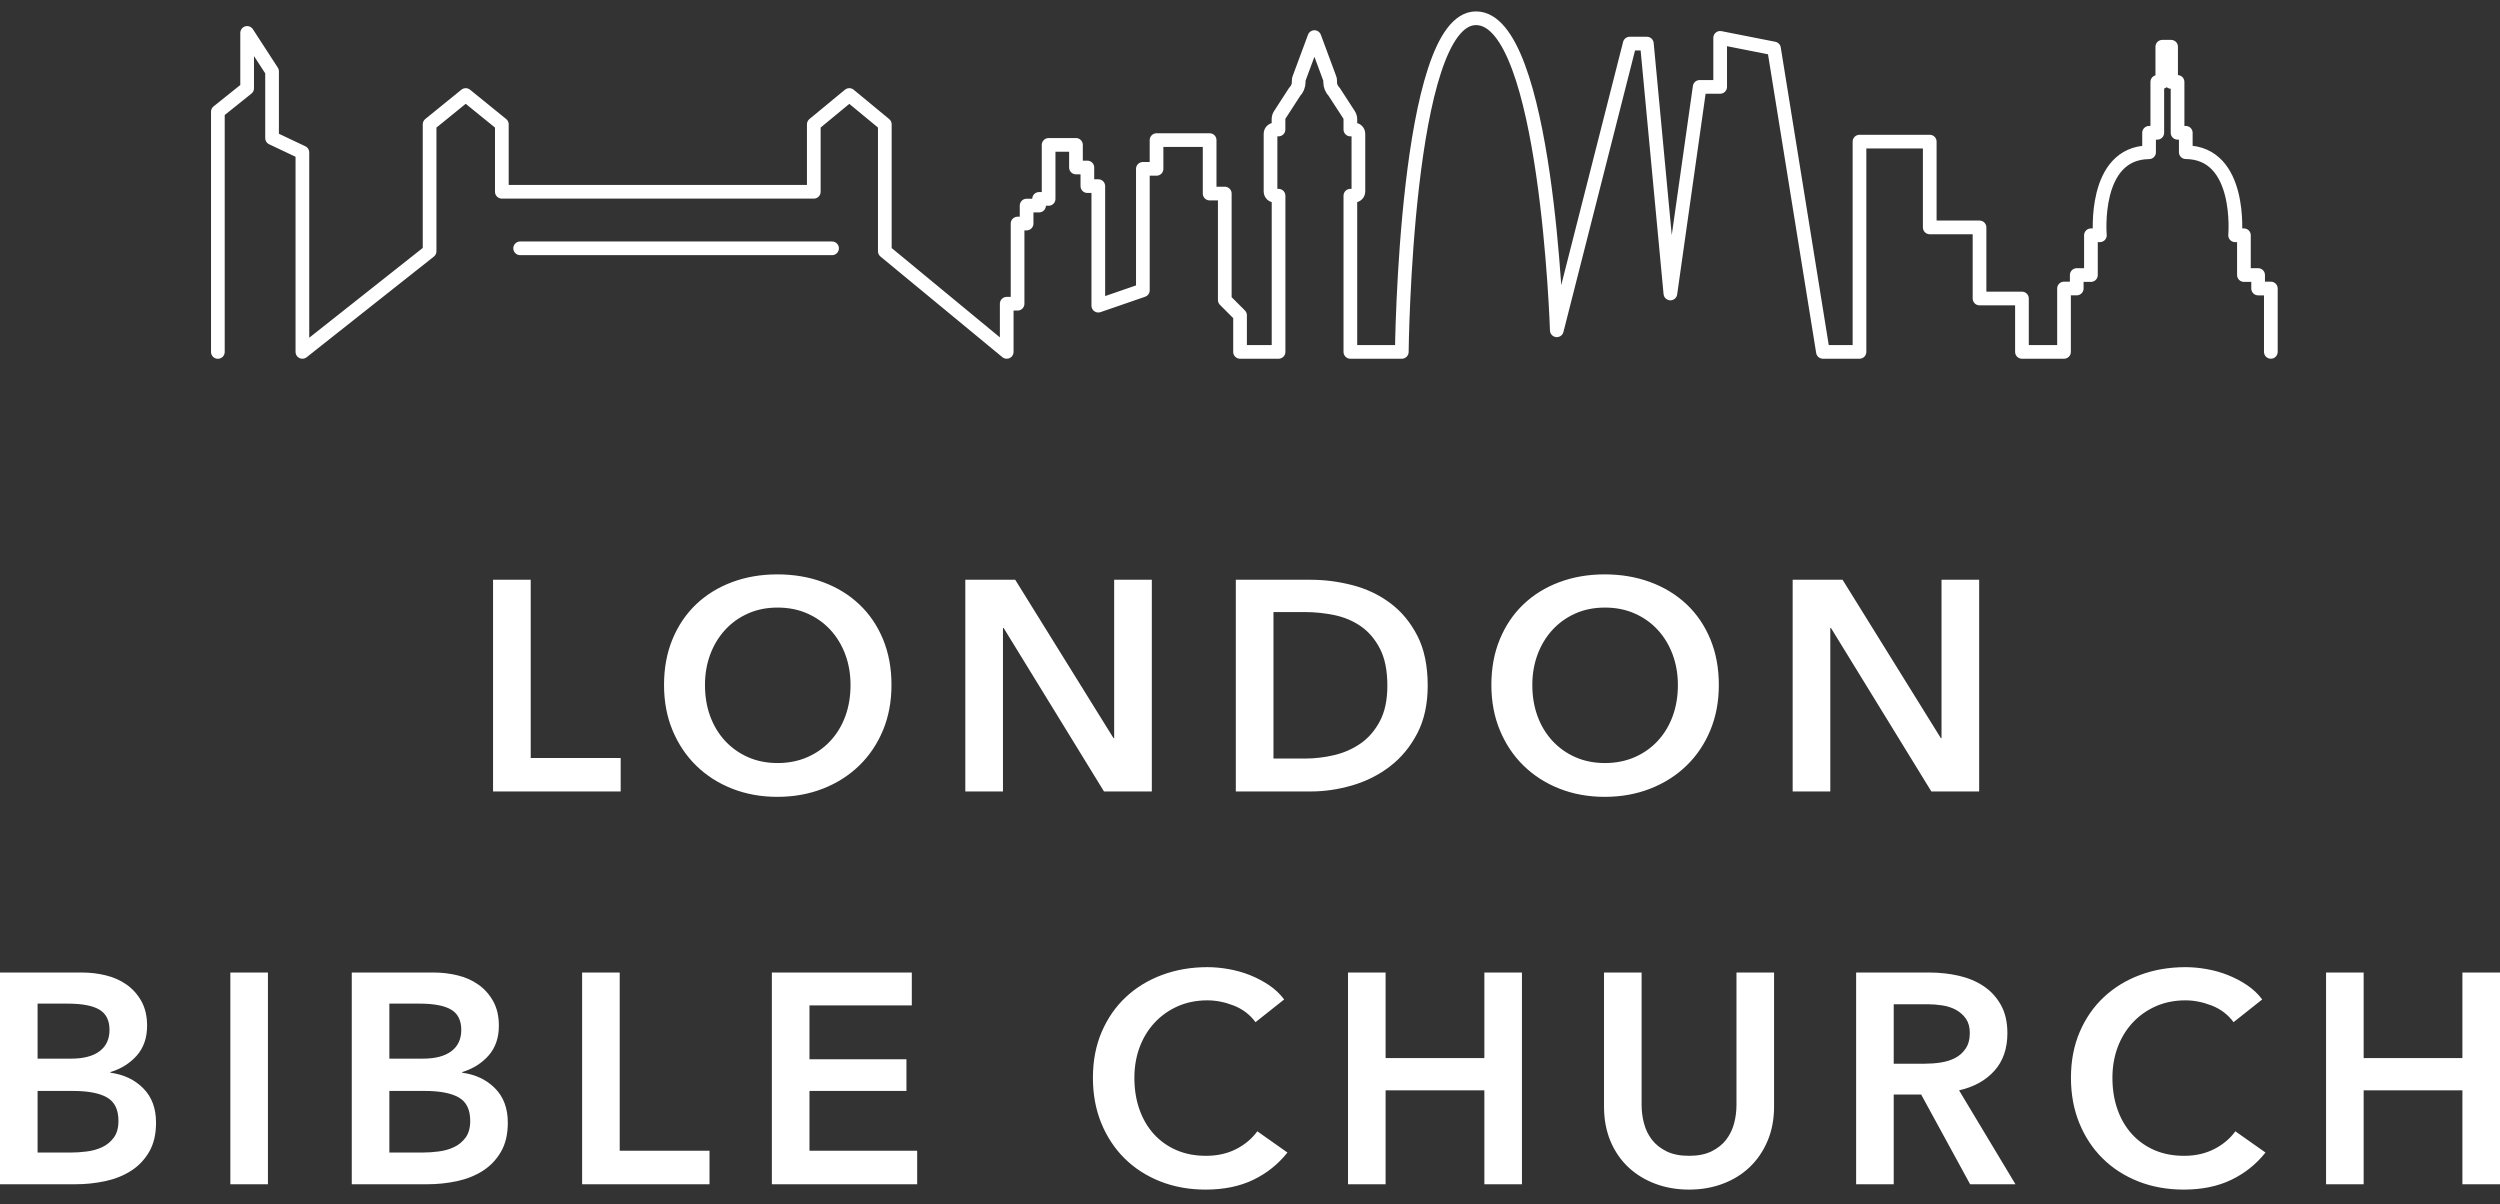
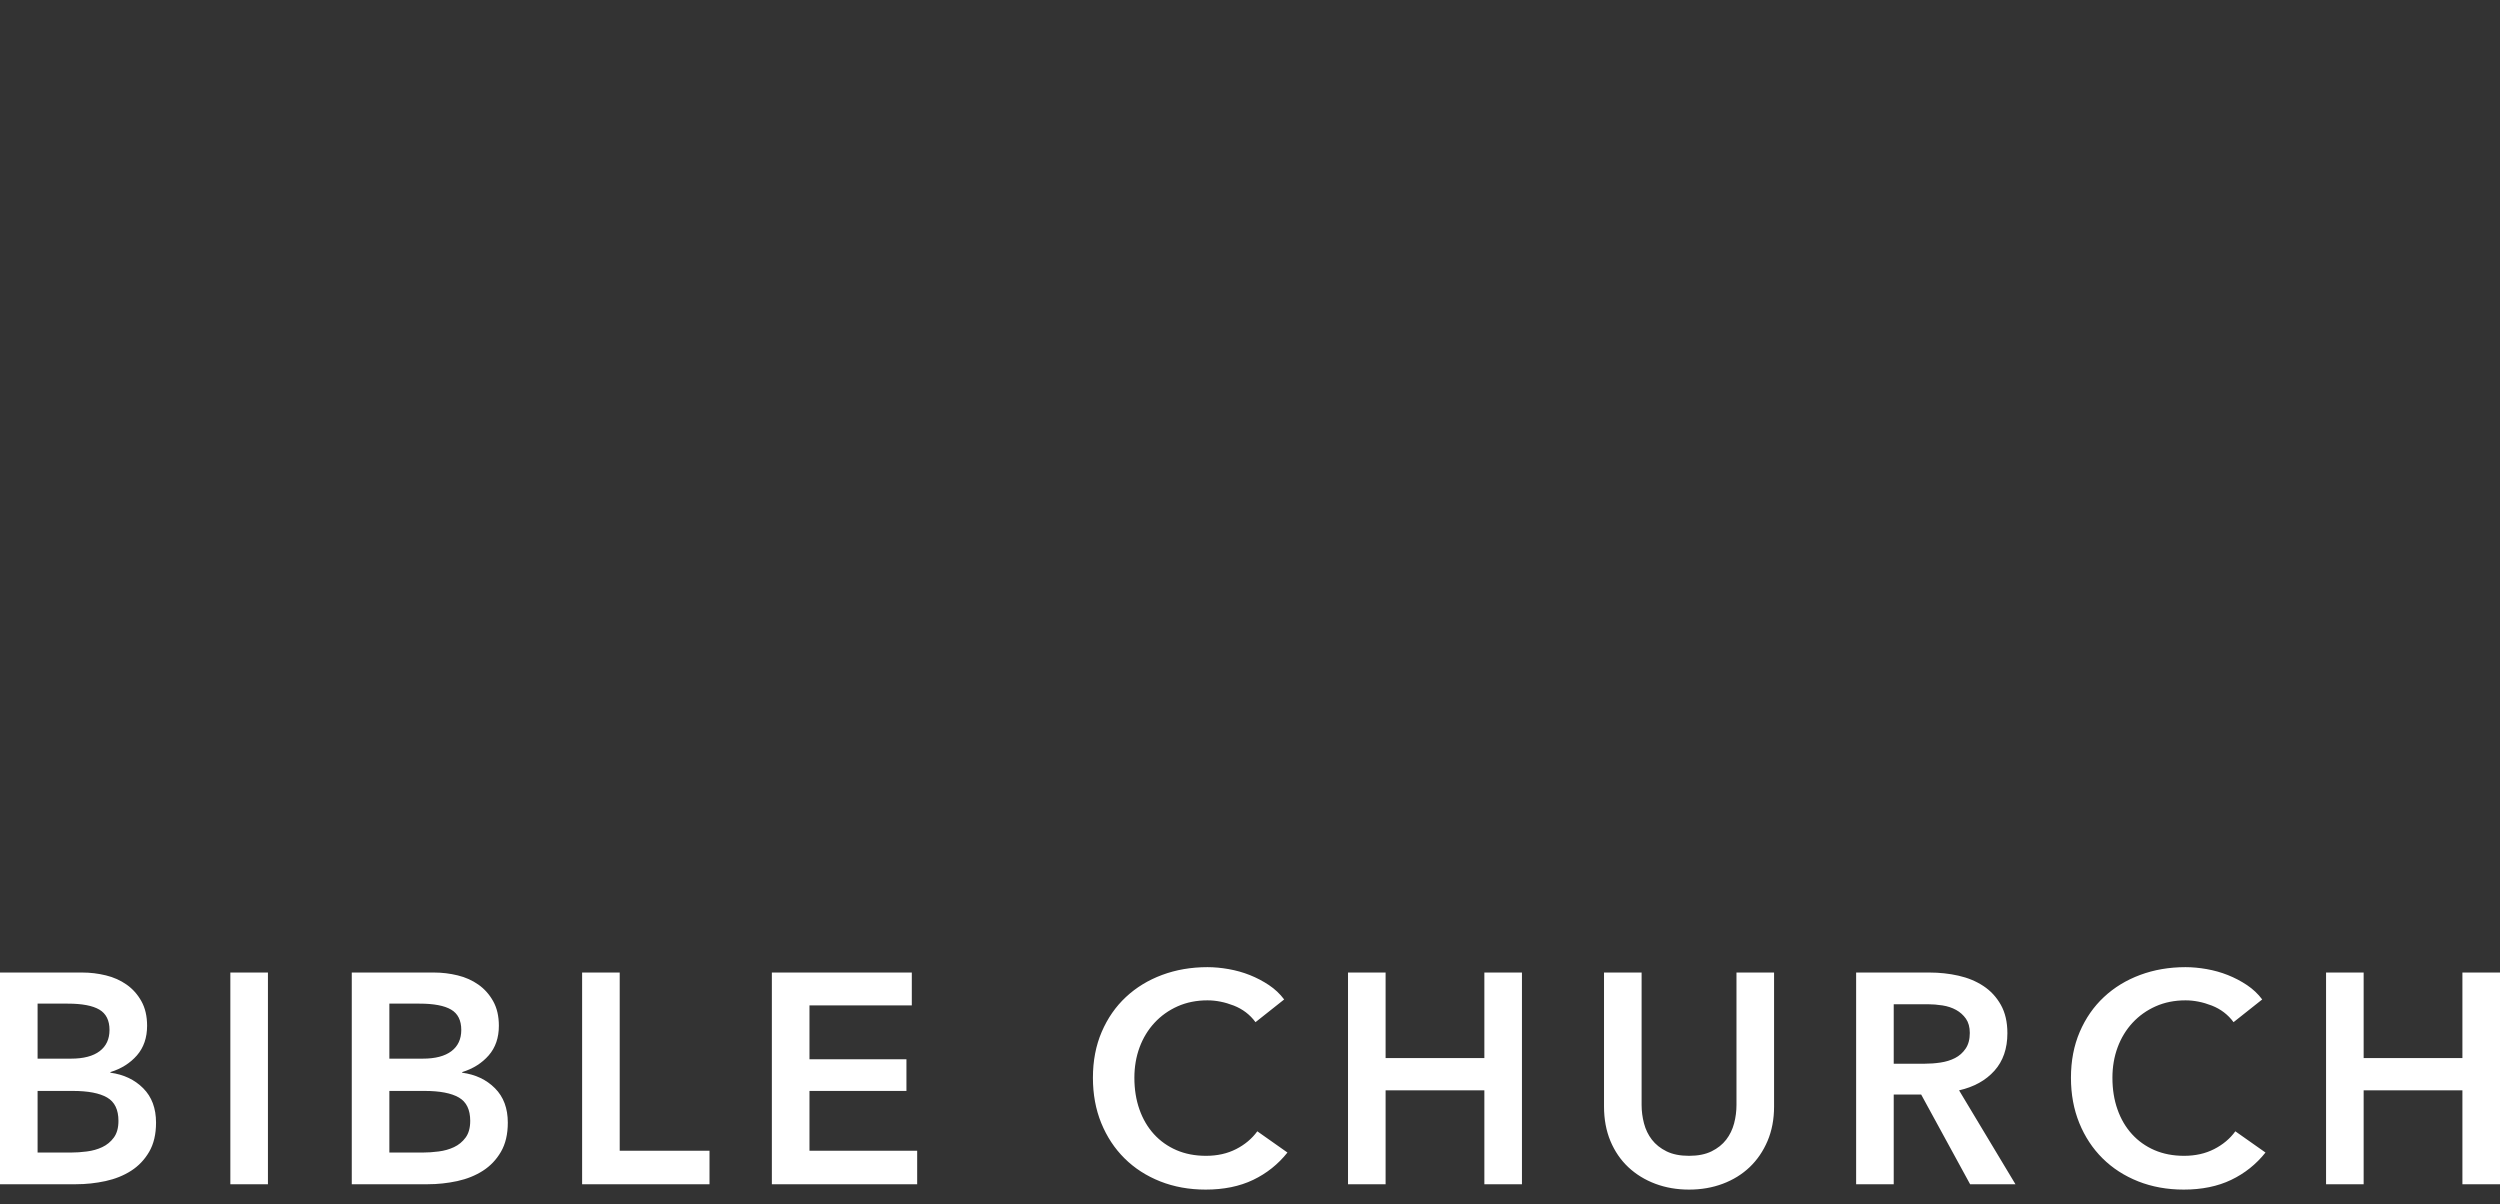
<svg xmlns="http://www.w3.org/2000/svg" width="137px" height="66px" viewBox="0 0 137 66" version="1.1">
  <rect x="0" y="0" width="137" height="66" fill="#333333" stroke="none" />
  <title>Logo-White</title>
  <desc>Created with Sketch.</desc>
  <g id="Desktop" stroke="none" stroke-width="1" fill="none" fill-rule="evenodd">
    <g id="LBC-–-1-–-Главная-Страница" transform="translate(-135, -65)">
      <g id="Section-–-1">
        <g id="Navigation" transform="translate(135, 66)">
          <g id="Logo-White">
            <path d="M0,52.295 L4.513,52.295 C4.949,52.295 5.379,52.347 5.804,52.451 C6.23,52.554 6.608,52.724 6.941,52.959 C7.273,53.193 7.543,53.496 7.75,53.868 C7.957,54.239 8.061,54.687 8.061,55.211 C8.061,55.867 7.875,56.408 7.505,56.834 C7.134,57.26 6.649,57.565 6.05,57.751 L6.05,57.784 C6.78,57.882 7.379,58.166 7.848,58.636 C8.317,59.106 8.551,59.734 8.551,60.52 C8.551,61.154 8.426,61.686 8.175,62.118 C7.924,62.549 7.595,62.896 7.186,63.158 C6.777,63.42 6.309,63.609 5.78,63.724 C5.251,63.838 4.714,63.896 4.169,63.896 L0,63.896 L0,52.295 Z M2.06,57.014 L3.891,57.014 C4.578,57.014 5.101,56.877 5.461,56.604 C5.821,56.331 6.001,55.943 6.001,55.441 C6.001,54.917 5.815,54.545 5.445,54.327 C5.074,54.108 4.496,53.999 3.712,53.999 L2.06,53.999 L2.06,57.014 Z M2.06,62.159 L3.908,62.159 C4.169,62.159 4.453,62.14 4.758,62.101 C5.063,62.063 5.344,61.984 5.6,61.864 C5.856,61.744 6.069,61.569 6.238,61.339 C6.407,61.11 6.491,60.804 6.491,60.422 C6.491,59.81 6.284,59.384 5.87,59.144 C5.456,58.904 4.829,58.783 3.989,58.783 L2.06,58.783 L2.06,62.159 Z M12.623,52.295 L14.683,52.295 L14.683,63.896 L12.623,63.896 L12.623,52.295 Z M19.277,52.295 L23.79,52.295 C24.226,52.295 24.656,52.347 25.082,52.451 C25.507,52.554 25.885,52.724 26.218,52.959 C26.55,53.193 26.82,53.496 27.027,53.868 C27.234,54.239 27.338,54.687 27.338,55.211 C27.338,55.867 27.153,56.408 26.782,56.834 C26.411,57.26 25.926,57.565 25.327,57.751 L25.327,57.784 C26.057,57.882 26.657,58.166 27.125,58.636 C27.594,59.106 27.828,59.734 27.828,60.52 C27.828,61.154 27.703,61.686 27.452,62.118 C27.202,62.549 26.872,62.896 26.463,63.158 C26.054,63.42 25.586,63.609 25.057,63.724 C24.528,63.838 23.991,63.896 23.446,63.896 L19.277,63.896 L19.277,52.295 Z M21.337,57.014 L23.169,57.014 C23.855,57.014 24.378,56.877 24.738,56.604 C25.098,56.331 25.278,55.943 25.278,55.441 C25.278,54.917 25.092,54.545 24.722,54.327 C24.351,54.108 23.773,53.999 22.989,53.999 L21.337,53.999 L21.337,57.014 Z M21.337,62.159 L23.185,62.159 C23.446,62.159 23.73,62.14 24.035,62.101 C24.34,62.063 24.621,61.984 24.877,61.864 C25.133,61.744 25.346,61.569 25.515,61.339 C25.684,61.11 25.768,60.804 25.768,60.422 C25.768,59.81 25.561,59.384 25.147,59.144 C24.733,58.904 24.106,58.783 23.267,58.783 L21.337,58.783 L21.337,62.159 Z M31.9,52.295 L33.96,52.295 L33.96,62.06 L38.881,62.06 L38.881,63.896 L31.9,63.896 L31.9,52.295 Z M42.298,52.295 L49.967,52.295 L49.967,54.097 L44.359,54.097 L44.359,57.047 L49.673,57.047 L49.673,58.783 L44.359,58.783 L44.359,62.06 L50.261,62.06 L50.261,63.896 L42.298,63.896 L42.298,52.295 Z M68.802,55.015 C68.497,54.6 68.099,54.297 67.609,54.105 C67.118,53.914 66.639,53.819 66.17,53.819 C65.571,53.819 65.026,53.928 64.535,54.146 C64.045,54.365 63.622,54.665 63.268,55.048 C62.914,55.43 62.641,55.878 62.45,56.391 C62.26,56.905 62.164,57.462 62.164,58.062 C62.164,58.696 62.257,59.275 62.442,59.799 C62.627,60.324 62.892,60.774 63.235,61.151 C63.579,61.528 63.99,61.82 64.47,62.028 C64.949,62.235 65.489,62.339 66.088,62.339 C66.71,62.339 67.26,62.216 67.74,61.97 C68.219,61.725 68.606,61.4 68.901,60.995 L70.552,62.159 C70.04,62.803 69.413,63.303 68.672,63.658 C67.93,64.013 67.064,64.19 66.072,64.19 C65.167,64.19 64.336,64.04 63.579,63.74 C62.821,63.439 62.17,63.019 61.625,62.478 C61.08,61.938 60.655,61.293 60.349,60.545 C60.044,59.797 59.892,58.969 59.892,58.062 C59.892,57.134 60.052,56.296 60.374,55.547 C60.695,54.799 61.137,54.163 61.698,53.639 C62.26,53.114 62.922,52.71 63.685,52.426 C64.448,52.142 65.276,52 66.17,52 C66.541,52 66.928,52.036 67.331,52.107 C67.734,52.178 68.121,52.287 68.492,52.434 C68.862,52.582 69.211,52.765 69.538,52.983 C69.865,53.202 70.143,53.464 70.372,53.77 L68.802,55.015 Z M73.871,52.295 L75.931,52.295 L75.931,56.981 L81.343,56.981 L81.343,52.295 L83.403,52.295 L83.403,63.896 L81.343,63.896 L81.343,58.751 L75.931,58.751 L75.931,63.896 L73.871,63.896 L73.871,52.295 Z M97.219,59.635 C97.219,60.335 97.1,60.965 96.86,61.528 C96.62,62.09 96.293,62.568 95.879,62.962 C95.465,63.355 94.974,63.658 94.407,63.871 C93.84,64.084 93.225,64.19 92.56,64.19 C91.895,64.19 91.279,64.084 90.712,63.871 C90.145,63.658 89.652,63.355 89.232,62.962 C88.813,62.568 88.486,62.09 88.251,61.528 C88.017,60.965 87.9,60.335 87.9,59.635 L87.9,52.295 L89.96,52.295 L89.96,59.554 C89.96,59.892 90.004,60.228 90.091,60.561 C90.178,60.894 90.322,61.192 90.524,61.454 C90.726,61.716 90.993,61.929 91.325,62.093 C91.658,62.257 92.069,62.339 92.56,62.339 C93.05,62.339 93.462,62.257 93.794,62.093 C94.127,61.929 94.394,61.716 94.595,61.454 C94.797,61.192 94.941,60.894 95.029,60.561 C95.116,60.228 95.159,59.892 95.159,59.554 L95.159,52.295 L97.219,52.295 L97.219,59.635 Z M101.716,52.295 L105.738,52.295 C106.283,52.295 106.812,52.352 107.324,52.467 C107.836,52.582 108.291,52.77 108.689,53.032 C109.087,53.294 109.406,53.639 109.646,54.065 C109.886,54.491 110.005,55.009 110.005,55.621 C110.005,56.462 109.768,57.148 109.294,57.677 C108.82,58.207 108.174,58.565 107.357,58.751 L110.447,63.896 L107.962,63.896 L105.28,58.98 L103.776,58.98 L103.776,63.896 L101.716,63.896 L101.716,52.295 Z M105.46,57.292 C105.754,57.292 106.049,57.271 106.343,57.227 C106.637,57.183 106.902,57.101 107.136,56.981 C107.37,56.861 107.564,56.689 107.716,56.465 C107.869,56.241 107.945,55.954 107.945,55.605 C107.945,55.288 107.874,55.029 107.733,54.826 C107.591,54.624 107.411,54.463 107.193,54.343 C106.975,54.223 106.727,54.141 106.449,54.097 C106.171,54.054 105.902,54.032 105.64,54.032 L103.776,54.032 L103.776,57.292 L105.46,57.292 Z M122.399,55.015 C122.094,54.6 121.696,54.297 121.206,54.105 C120.715,53.914 120.235,53.819 119.767,53.819 C119.167,53.819 118.622,53.928 118.132,54.146 C117.641,54.365 117.219,54.665 116.864,55.048 C116.51,55.43 116.238,55.878 116.047,56.391 C115.856,56.905 115.761,57.462 115.761,58.062 C115.761,58.696 115.853,59.275 116.039,59.799 C116.224,60.324 116.488,60.774 116.832,61.151 C117.175,61.528 117.587,61.82 118.066,62.028 C118.546,62.235 119.085,62.339 119.685,62.339 C120.306,62.339 120.857,62.216 121.336,61.97 C121.816,61.725 122.203,61.4 122.497,60.995 L124.149,62.159 C123.636,62.803 123.01,63.303 122.268,63.658 C121.527,64.013 120.661,64.19 119.669,64.19 C118.764,64.19 117.933,64.04 117.175,63.74 C116.418,63.439 115.766,63.019 115.221,62.478 C114.676,61.938 114.251,61.293 113.946,60.545 C113.641,59.797 113.488,58.969 113.488,58.062 C113.488,57.134 113.649,56.296 113.97,55.547 C114.292,54.799 114.733,54.163 115.295,53.639 C115.856,53.114 116.518,52.71 117.281,52.426 C118.044,52.142 118.873,52 119.767,52 C120.137,52 120.524,52.036 120.928,52.107 C121.331,52.178 121.718,52.287 122.088,52.434 C122.459,52.582 122.808,52.765 123.135,52.983 C123.462,53.202 123.74,53.464 123.969,53.77 L122.399,55.015 Z M127.468,52.295 L129.528,52.295 L129.528,56.981 L134.94,56.981 L134.94,52.295 L137,52.295 L137,63.896 L134.94,63.896 L134.94,58.751 L129.528,58.751 L129.528,63.896 L127.468,63.896 L127.468,52.295 Z" id="BIBLE-CHURCH" fill="#FFFFFF" />
-             <path d="M27.019,30.771 L29.083,30.771 L29.083,40.537 L34.013,40.537 L34.013,42.372 L27.019,42.372 L27.019,30.771 Z M36.389,36.539 C36.389,35.61 36.544,34.772 36.855,34.024 C37.167,33.275 37.598,32.639 38.149,32.115 C38.701,31.59 39.356,31.186 40.115,30.902 C40.874,30.618 41.701,30.476 42.596,30.476 C43.503,30.476 44.338,30.618 45.102,30.902 C45.867,31.186 46.527,31.59 47.084,32.115 C47.641,32.639 48.075,33.275 48.387,34.024 C48.698,34.772 48.853,35.61 48.853,36.539 C48.853,37.445 48.698,38.273 48.387,39.021 C48.075,39.769 47.641,40.414 47.084,40.954 C46.527,41.495 45.867,41.916 45.102,42.216 C44.338,42.516 43.503,42.667 42.596,42.667 C41.701,42.667 40.874,42.516 40.115,42.216 C39.356,41.916 38.701,41.495 38.149,40.954 C37.598,40.414 37.167,39.769 36.855,39.021 C36.544,38.273 36.389,37.445 36.389,36.539 Z M38.633,36.539 C38.633,37.161 38.728,37.732 38.919,38.251 C39.11,38.77 39.383,39.22 39.738,39.603 C40.093,39.985 40.513,40.283 40.999,40.496 C41.485,40.709 42.023,40.815 42.613,40.815 C43.202,40.815 43.743,40.709 44.234,40.496 C44.726,40.283 45.149,39.985 45.504,39.603 C45.859,39.22 46.132,38.77 46.323,38.251 C46.514,37.732 46.609,37.161 46.609,36.539 C46.609,35.938 46.514,35.381 46.323,34.867 C46.132,34.354 45.861,33.906 45.512,33.524 C45.162,33.141 44.742,32.841 44.251,32.623 C43.759,32.404 43.213,32.295 42.613,32.295 C42.012,32.295 41.469,32.404 40.983,32.623 C40.497,32.841 40.079,33.141 39.73,33.524 C39.381,33.906 39.11,34.354 38.919,34.867 C38.728,35.381 38.633,35.938 38.633,36.539 Z M52.899,30.771 L55.634,30.771 L61.023,39.455 L61.056,39.455 L61.056,30.771 L63.12,30.771 L63.12,42.372 L60.499,42.372 L54.996,33.409 L54.963,33.409 L54.963,42.372 L52.899,42.372 L52.899,30.771 Z M67.723,30.771 L71.834,30.771 C72.587,30.771 73.346,30.869 74.111,31.066 C74.875,31.263 75.563,31.588 76.174,32.041 C76.786,32.494 77.283,33.09 77.665,33.827 C78.047,34.564 78.238,35.479 78.238,36.571 C78.238,37.587 78.047,38.461 77.665,39.193 C77.283,39.925 76.786,40.526 76.174,40.995 C75.563,41.465 74.875,41.812 74.111,42.036 C73.346,42.26 72.587,42.372 71.834,42.372 L67.723,42.372 L67.723,30.771 Z M71.506,40.569 C72.041,40.569 72.576,40.507 73.111,40.381 C73.646,40.255 74.13,40.042 74.561,39.742 C74.992,39.442 75.344,39.035 75.617,38.521 C75.89,38.008 76.027,37.358 76.027,36.571 C76.027,35.741 75.89,35.064 75.617,34.54 C75.344,34.015 74.992,33.606 74.561,33.311 C74.13,33.016 73.646,32.814 73.111,32.705 C72.576,32.595 72.041,32.541 71.506,32.541 L69.786,32.541 L69.786,40.569 L71.506,40.569 Z M81.727,36.539 C81.727,35.61 81.883,34.772 82.194,34.024 C82.505,33.275 82.936,32.639 83.488,32.115 C84.039,31.59 84.694,31.186 85.453,30.902 C86.212,30.618 87.039,30.476 87.935,30.476 C88.841,30.476 89.676,30.618 90.441,30.902 C91.205,31.186 91.866,31.59 92.423,32.115 C92.98,32.639 93.414,33.275 93.725,34.024 C94.036,34.772 94.192,35.61 94.192,36.539 C94.192,37.445 94.036,38.273 93.725,39.021 C93.414,39.769 92.98,40.414 92.423,40.954 C91.866,41.495 91.205,41.916 90.441,42.216 C89.676,42.516 88.841,42.667 87.935,42.667 C87.039,42.667 86.212,42.516 85.453,42.216 C84.694,41.916 84.039,41.495 83.488,40.954 C82.936,40.414 82.505,39.769 82.194,39.021 C81.883,38.273 81.727,37.445 81.727,36.539 Z M83.971,36.539 C83.971,37.161 84.067,37.732 84.258,38.251 C84.449,38.77 84.722,39.22 85.077,39.603 C85.431,39.985 85.852,40.283 86.338,40.496 C86.824,40.709 87.362,40.815 87.951,40.815 C88.541,40.815 89.081,40.709 89.573,40.496 C90.064,40.283 90.487,39.985 90.842,39.603 C91.197,39.22 91.47,38.77 91.661,38.251 C91.852,37.732 91.948,37.161 91.948,36.539 C91.948,35.938 91.852,35.381 91.661,34.867 C91.47,34.354 91.2,33.906 90.85,33.524 C90.501,33.141 90.081,32.841 89.589,32.623 C89.098,32.404 88.552,32.295 87.951,32.295 C87.351,32.295 86.807,32.404 86.321,32.623 C85.836,32.841 85.418,33.141 85.068,33.524 C84.719,33.906 84.449,34.354 84.258,34.867 C84.067,35.381 83.971,35.938 83.971,36.539 Z M98.238,30.771 L100.973,30.771 L106.362,39.455 L106.395,39.455 L106.395,30.771 L108.458,30.771 L108.458,42.372 L105.838,42.372 L100.334,33.409 L100.301,33.409 L100.301,42.372 L98.238,42.372 L98.238,30.771 Z" id="LONDON" fill="#FFFFFF" />
-             <path d="M28.504,12.608 L45.597,12.608 M124.442,18.283 L124.442,14.811 L123.745,14.811 L123.745,14.072 L122.967,14.072 L122.967,11.893 L122.484,11.893 C122.484,11.893 122.884,7.369 119.781,7.34 L119.781,6.277 L119.33,6.277 L119.33,3.489 L118.976,3.489 L118.976,1.561 L118.494,1.561 L118.494,3.489 L118.22,3.489 L118.22,6.277 L117.769,6.277 L117.769,7.344 C114.674,7.373 115.074,11.893 115.074,11.893 L114.583,11.893 L114.583,14.072 L113.805,14.072 L113.805,14.81 L113.108,14.81 L113.108,18.283 L110.803,18.283 L110.803,15.358 L108.478,15.358 L108.478,11.462 L105.75,11.462 L105.75,6.761 L101.9,6.761 L101.9,18.283 L99.896,18.283 L97.215,1.657 L94.265,1.075 L94.265,3.761 L93.142,3.761 L91.537,15.083 L90.248,1.389 L89.309,1.389 L85.313,17.1 C85.313,17.1 84.765,0 80.886,0 C77.007,0 76.819,18.283 76.819,18.283 L74,18.283 L74,9.725 L74.209,9.725 C74.336,9.725 74.44,9.621 74.44,9.493 L74.44,6.329 C74.44,6.201 74.336,6.097 74.209,6.097 L74,6.097 L74,5.538 C74,5.45 73.975,5.364 73.928,5.291 L73.113,4.034 C72.971,3.892 72.892,3.699 72.892,3.499 L72.892,3.396 C72.892,3.357 72.882,3.318 72.864,3.283 L72.03,1.033 L71.196,3.283 C71.178,3.318 71.168,3.357 71.169,3.396 L71.169,3.499 C71.168,3.699 71.089,3.892 70.947,4.034 L70.134,5.291 C70.086,5.364 70.061,5.45 70.062,5.538 L70.062,6.097 L69.856,6.097 C69.729,6.097 69.625,6.201 69.625,6.329 L69.625,9.493 C69.625,9.621 69.729,9.725 69.856,9.725 L70.065,9.725 L70.065,18.283 L67.955,18.283 L67.955,16.278 L67.118,15.44 L67.118,9.607 L66.288,9.607 L66.288,6.678 L63.378,6.678 L63.378,8.253 L62.629,8.253 L62.629,14.908 L60.187,15.75 L60.187,9.199 L59.588,9.199 L59.588,8.179 L58.963,8.179 L58.963,6.94 L57.464,6.94 L57.464,9.9 L56.941,9.9 L56.941,10.265 L56.258,10.265 L56.258,11.25 L55.763,11.25 L55.763,15.644 L55.168,15.644 L55.168,18.283 L48.488,12.769 L48.488,5.813 L46.542,4.206 L44.596,5.813 L44.596,9.509 L27.501,9.509 L27.501,5.813 L25.521,4.206 L23.542,5.813 L23.542,12.769 L16.571,18.283 L16.571,7.354 L14.909,6.567 L14.909,2.91 L13.543,0.804 L13.543,3.838 L11.939,5.123 L11.939,18.286" id="Combined-Shape" stroke="#FFFFFF" stroke-width="0.75" stroke-linecap="round" stroke-linejoin="round" />
          </g>
        </g>
      </g>
    </g>
  </g>
</svg>